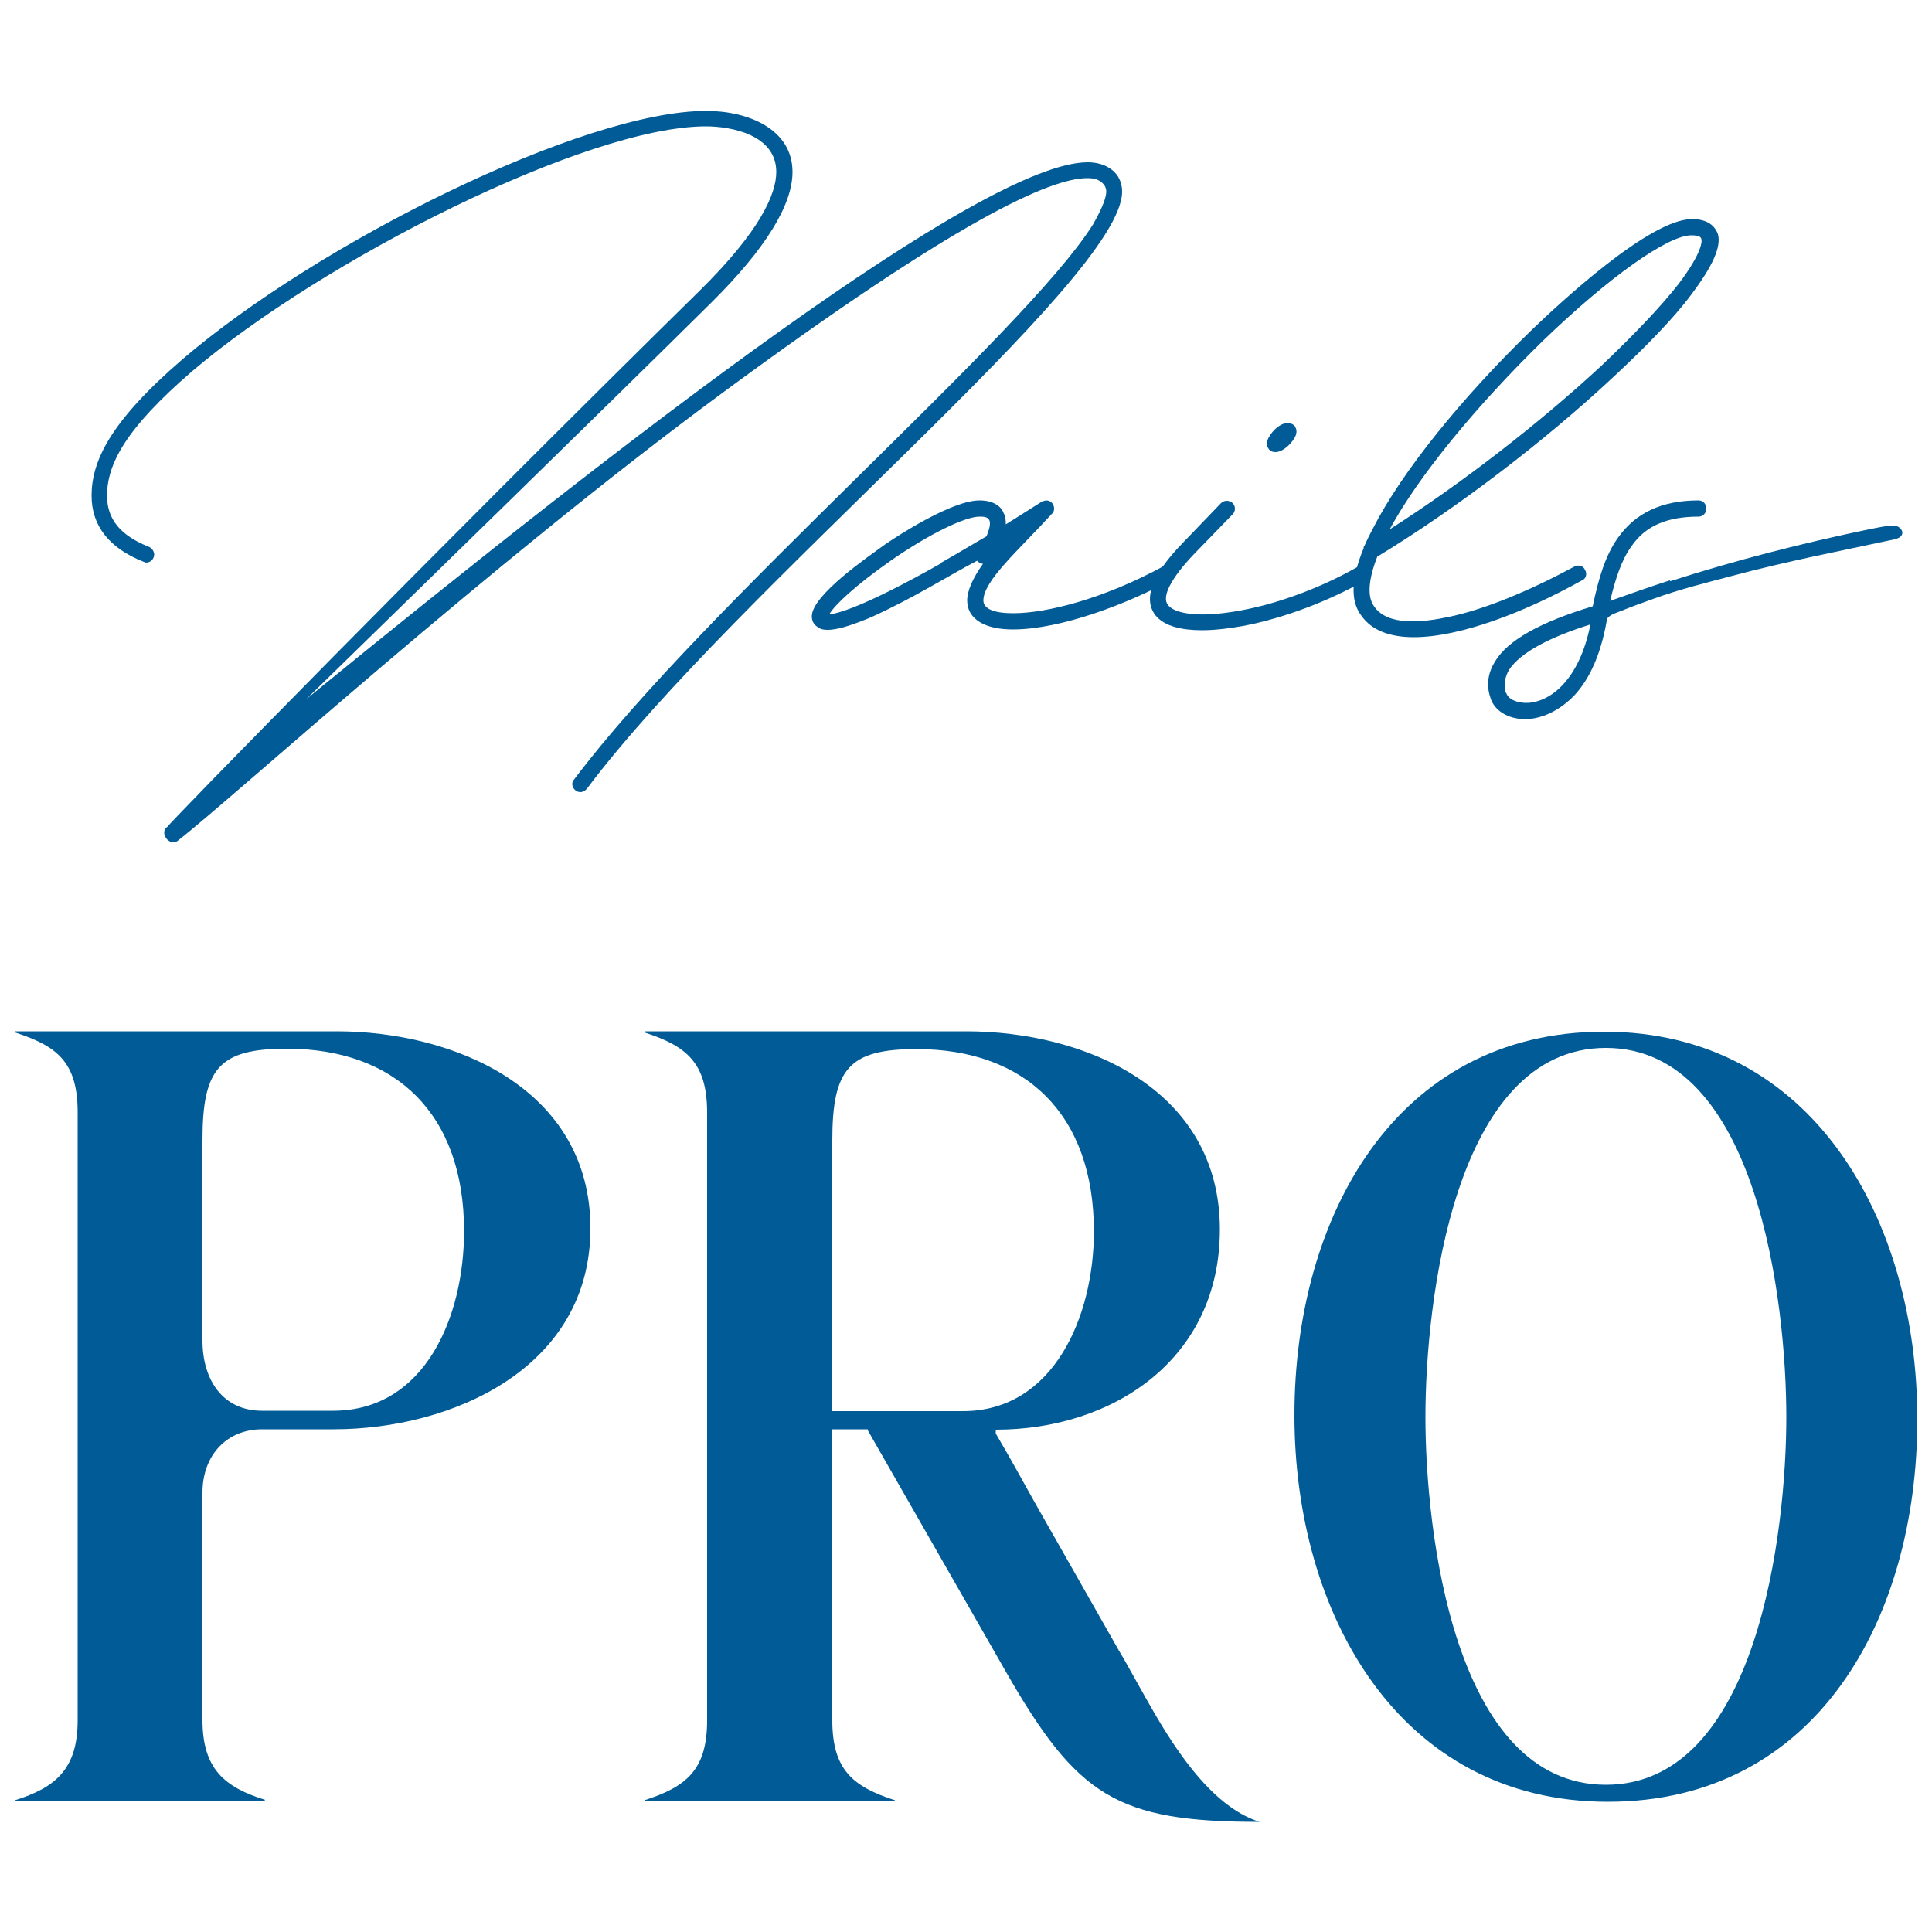
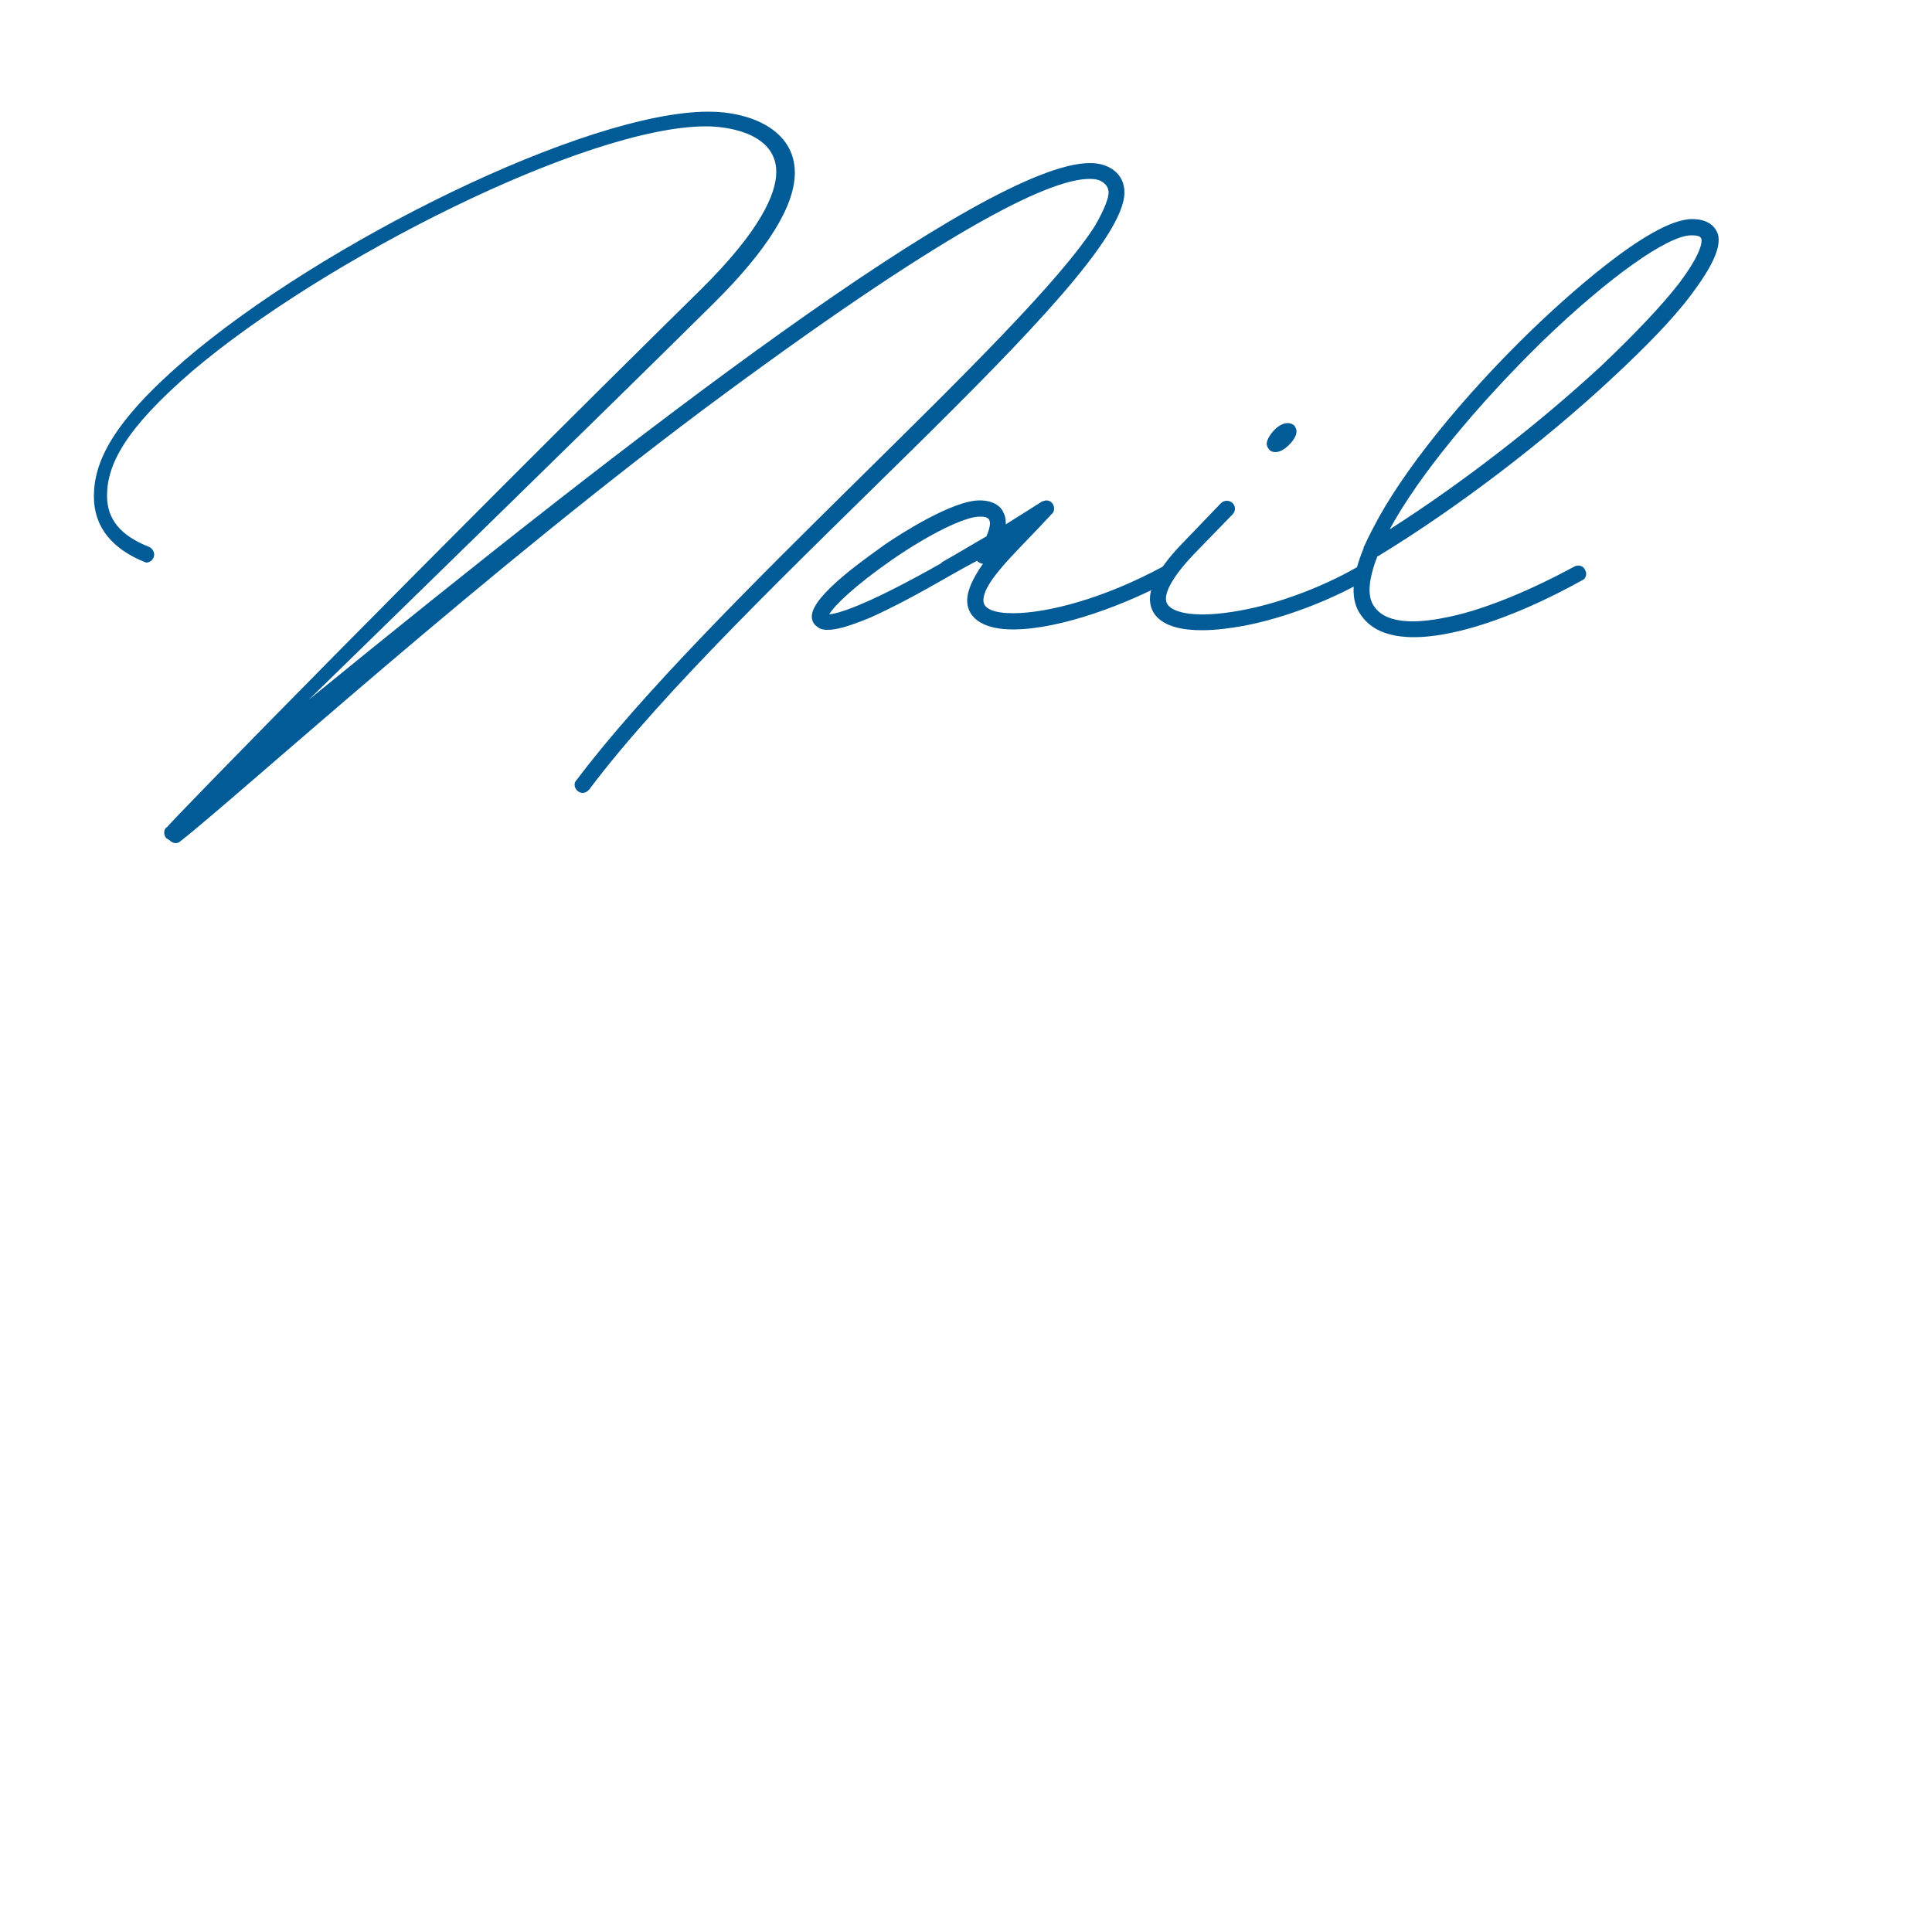
<svg xmlns="http://www.w3.org/2000/svg" id="Layer_1" data-name="Layer 1" viewBox="0 0 50 50">
  <defs>
    <style>
      .cls-1 {
        fill: #005b96;
        stroke-width: 0px;
      }
    </style>
  </defs>
  <g>
-     <path class="cls-1" d="m6.85,46.59v.03H.39v-.03c1.05-.33,1.62-.81,1.62-2.07v-15.73c0-1.31-.54-1.72-1.62-2.07v-.03h8.32c3.05,0,6.57,1.49,6.57,5.1s-3.57,5.2-6.65,5.2h-1.85c-.9,0-1.54.66-1.54,1.64v5.88c0,1.26.56,1.74,1.62,2.07Zm1.77-10.08c2.39,0,3.39-2.45,3.39-4.65,0-3.03-1.77-4.72-4.59-4.72-1.75,0-2.18.51-2.18,2.37v5.18c0,1.04.54,1.82,1.54,1.82h1.85Z" />
-     <path class="cls-1" d="m16.68,46.62v-.03c1.08-.35,1.62-.78,1.62-2.07v-15.73c0-1.29-.54-1.72-1.62-2.07v-.03h8.32c3.08,0,6.57,1.49,6.57,5.13,0,3.36-2.77,5.18-5.8,5.18v.1c.36.61.69,1.21,1.03,1.82l2.08,3.66c.08.15.18.3.26.45l.51.91c.64,1.14,1.64,2.8,2.95,3.21-3.7,0-4.72-.66-6.57-3.89l-3.57-6.24v-.03h-.92v7.53c0,1.29.54,1.72,1.62,2.07v.03h-6.47Zm4.85-10.1h3.39c2.36,0,3.39-2.47,3.39-4.65,0-3.03-1.77-4.72-4.59-4.72-1.75,0-2.18.51-2.18,2.37v6.99Z" />
-     <path class="cls-1" d="m33.5,36.62c0-5.08,2.59-9.92,8.01-9.92s8.11,4.9,8.11,10.03-2.59,9.9-8.01,9.9-8.11-4.9-8.11-10Zm8.06-9.5c-3.93,0-4.67,6.59-4.67,9.55s.74,9.52,4.67,9.52,4.67-6.59,4.67-9.52-.74-9.55-4.67-9.55Z" />
-   </g>
+     </g>
  <g>
-     <path class="cls-1" d="m4.3,21.69s-.05-.06-.05-.14c0-.05.01-.11.08-.15,0-.05,6.89-7.1,13.79-13.89,1.55-1.53,1.97-2.49,1.97-3.06,0-.97-1.18-1.18-1.82-1.18-3.09,0-9.92,3.46-13.3,6.34-1.73,1.49-2.2,2.41-2.2,3.22,0,.61.35,1.03,1.08,1.32.08.03.14.12.14.2,0,.11-.09.21-.21.21l-.06-.02c-.89-.35-1.35-.93-1.35-1.71,0-.89.47-1.91,2.35-3.53,3.52-3.02,10.37-6.43,13.56-6.43,1.08,0,2.23.47,2.23,1.58,0,.86-.71,2-2.09,3.37-2.97,2.94-7.43,7.28-10.49,10.27,8.39-6.85,17.52-13.89,20.22-13.89.49,0,.89.27.89.76,0,2.26-9.98,10.3-13.85,15.45-.05.06-.11.09-.17.09-.12,0-.21-.11-.21-.21,0-.05.02-.09.05-.12,3.35-4.46,11.62-11.51,13.42-14.35.27-.47.35-.73.35-.86,0-.21-.2-.3-.26-.32s-.14-.03-.23-.03c-.96,0-3.37,1.08-9.46,5.57-6.05,4.46-12.63,10.45-14.07,11.57-.03.03-.08.05-.12.05-.06,0-.12-.03-.17-.08Z" />
+     <path class="cls-1" d="m4.3,21.69s-.05-.06-.05-.14c0-.05.01-.11.08-.15,0-.05,6.89-7.1,13.79-13.89,1.55-1.53,1.97-2.49,1.97-3.06,0-.97-1.18-1.18-1.82-1.18-3.09,0-9.92,3.46-13.3,6.34-1.73,1.49-2.2,2.41-2.2,3.22,0,.61.35,1.03,1.08,1.32.08.03.14.12.14.2,0,.11-.09.21-.21.21c-.89-.35-1.35-.93-1.35-1.71,0-.89.47-1.91,2.35-3.53,3.52-3.02,10.37-6.43,13.56-6.43,1.08,0,2.23.47,2.23,1.58,0,.86-.71,2-2.09,3.37-2.97,2.94-7.43,7.28-10.49,10.27,8.39-6.85,17.52-13.89,20.22-13.89.49,0,.89.27.89.76,0,2.26-9.98,10.3-13.85,15.45-.05.06-.11.09-.17.09-.12,0-.21-.11-.21-.21,0-.05.02-.09.05-.12,3.35-4.46,11.62-11.51,13.42-14.35.27-.47.35-.73.35-.86,0-.21-.2-.3-.26-.32s-.14-.03-.23-.03c-.96,0-3.37,1.08-9.46,5.57-6.05,4.46-12.63,10.45-14.07,11.57-.03.03-.08.05-.12.05-.06,0-.12-.03-.17-.08Z" />
    <path class="cls-1" d="m25.03,15.55c0-.26.14-.58.41-.96-.05,0-.15-.05-.15-.08-.73.38-1.65.97-2.76,1.47-.58.24-.89.32-1.11.32-.14,0-.21-.03-.27-.08-.09-.06-.14-.15-.14-.27,0-.56,1.53-1.59,1.88-1.85.39-.27,1.76-1.15,2.46-1.15.41,0,.58.2.62.32.05.09.06.18.06.3.55-.35.93-.58.93-.59l.11-.03c.14,0,.21.11.21.21,0,.06-.02.11-.06.14-.86.94-1.77,1.73-1.77,2.24,0,.21.26.33.77.33.88,0,2.35-.38,3.88-1.21.03-.02.06-.02.09-.02.11,0,.21.09.21.2,0,.08-.05.15-.11.18-1.08.59-2.82,1.27-4.08,1.27-.68,0-1.18-.24-1.18-.76Zm-.67-.99c.41-.23.8-.47,1.17-.68.06-.14.09-.26.09-.33,0-.18-.15-.18-.27-.18-.38,0-1.3.45-2.27,1.12-.96.67-1.49,1.18-1.62,1.41.2-.02.86-.17,2.91-1.33Z" />
    <path class="cls-1" d="m35.31,15.03c-.93.53-2.09.97-3.14,1.17-.29.05-.68.11-1.06.11-.5,0-.97-.09-1.21-.39-.32-.42-.09-1.05.71-1.87l.99-1.03c.09-.08.21-.08.3,0,.08.08.08.21,0,.29l-1,1.03c-.59.62-.85,1.11-.67,1.32.15.2.73.35,1.87.14,1-.18,2.12-.61,3-1.11.11-.06.23-.03.29.08.06.09.03.21-.08.27Zm-1.8-3.99c.05.06.05.14.03.21-.06.18-.32.45-.53.45-.08,0-.15-.03-.18-.09-.05-.06-.06-.14-.03-.21.06-.18.3-.45.52-.45.09,0,.15.03.2.09Z" />
    <path class="cls-1" d="m35.65,14.39c-.24.61-.27,1.05-.09,1.3.35.52,1.26.42,1.96.27.93-.2,2.06-.67,3.23-1.3.09-.05.23-.02.27.09.06.09.03.23-.08.27-1.47.82-3.15,1.47-4.35,1.47-.61,0-1.09-.17-1.36-.56-.29-.38-.26-.97.06-1.74,0-.02,0-.05.02-.06.06-.14.14-.3.23-.47.73-1.43,2.27-3.35,4.12-5.14.7-.67,3.03-2.85,4.13-2.85.49,0,.62.26.67.39.09.33-.14.83-.68,1.55-.45.61-1.17,1.35-2.03,2.15-1.8,1.68-4.06,3.4-6.08,4.63Zm.33-.7c1.85-1.18,3.85-2.73,5.47-4.23.83-.79,1.53-1.52,1.99-2.11.62-.82.61-1.11.59-1.17-.02-.08-.15-.09-.26-.09-.61,0-2.14,1.09-3.84,2.73-1.71,1.67-3.22,3.5-3.96,4.87Z" />
-     <path class="cls-1" d="m43.23,15.04c1.68-.54,3.4-.98,5.13-1.34.17-.03.33-.07.5-.09.09-.01.18-.02.26.02s.14.13.1.21c-.03.07-.12.1-.2.12-1.4.3-2.8.57-4.18.94-.68.18-1.37.35-2.03.59-.28.1-.56.2-.83.31-.12.05-.31.1-.39.21,0,.05-.02.09-.02.12-.15.8-.42,1.43-.83,1.87-.35.36-.77.58-1.2.61h-.08c-.44,0-.8-.23-.89-.56-.11-.32-.06-.64.12-.93.33-.55,1.17-1.02,2.53-1.43.15-.73.33-1.32.65-1.77.46-.65,1.14-.97,2.09-.97.11,0,.2.09.2.21s-.09.21-.2.21c-.82,0-1.38.24-1.74.77-.26.36-.41.83-.55,1.41.51-.18,1.02-.36,1.54-.53Zm-4.25,2.89c.05.17.29.27.56.26.58-.03,1.33-.58,1.62-2.03-1.02.32-1.8.71-2.11,1.18-.11.2-.14.39-.08.59Z" />
  </g>
</svg>